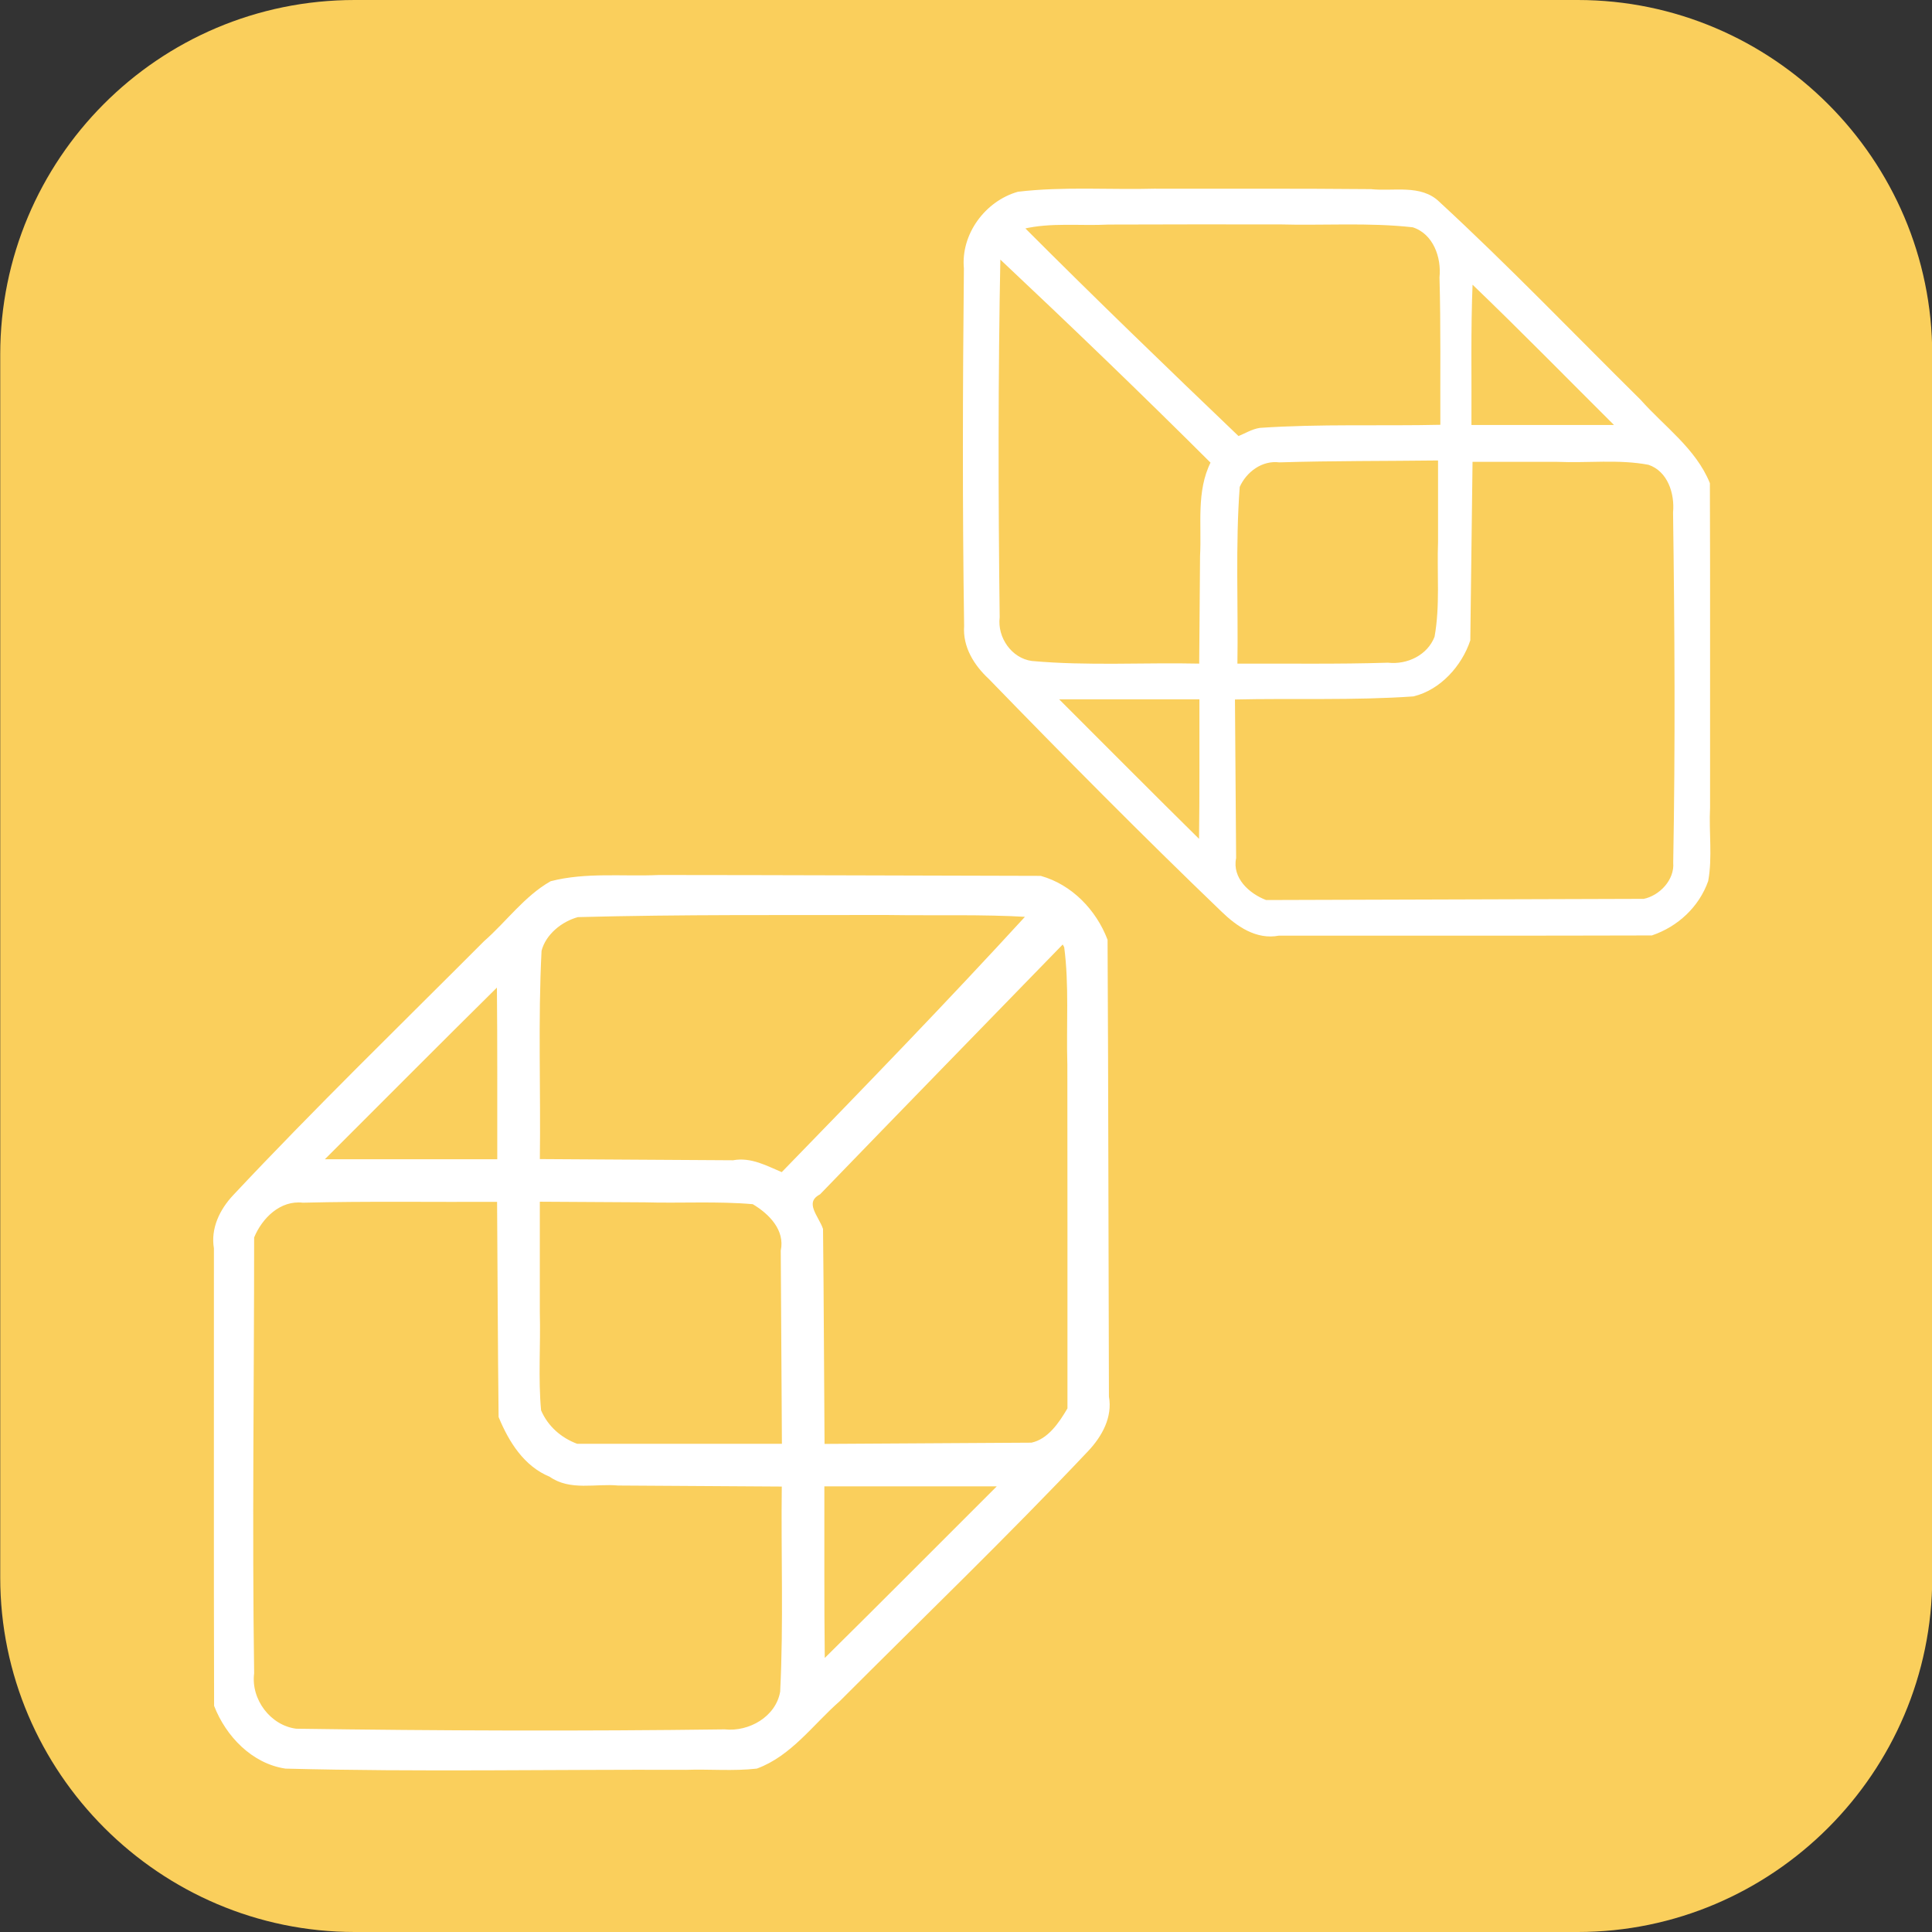
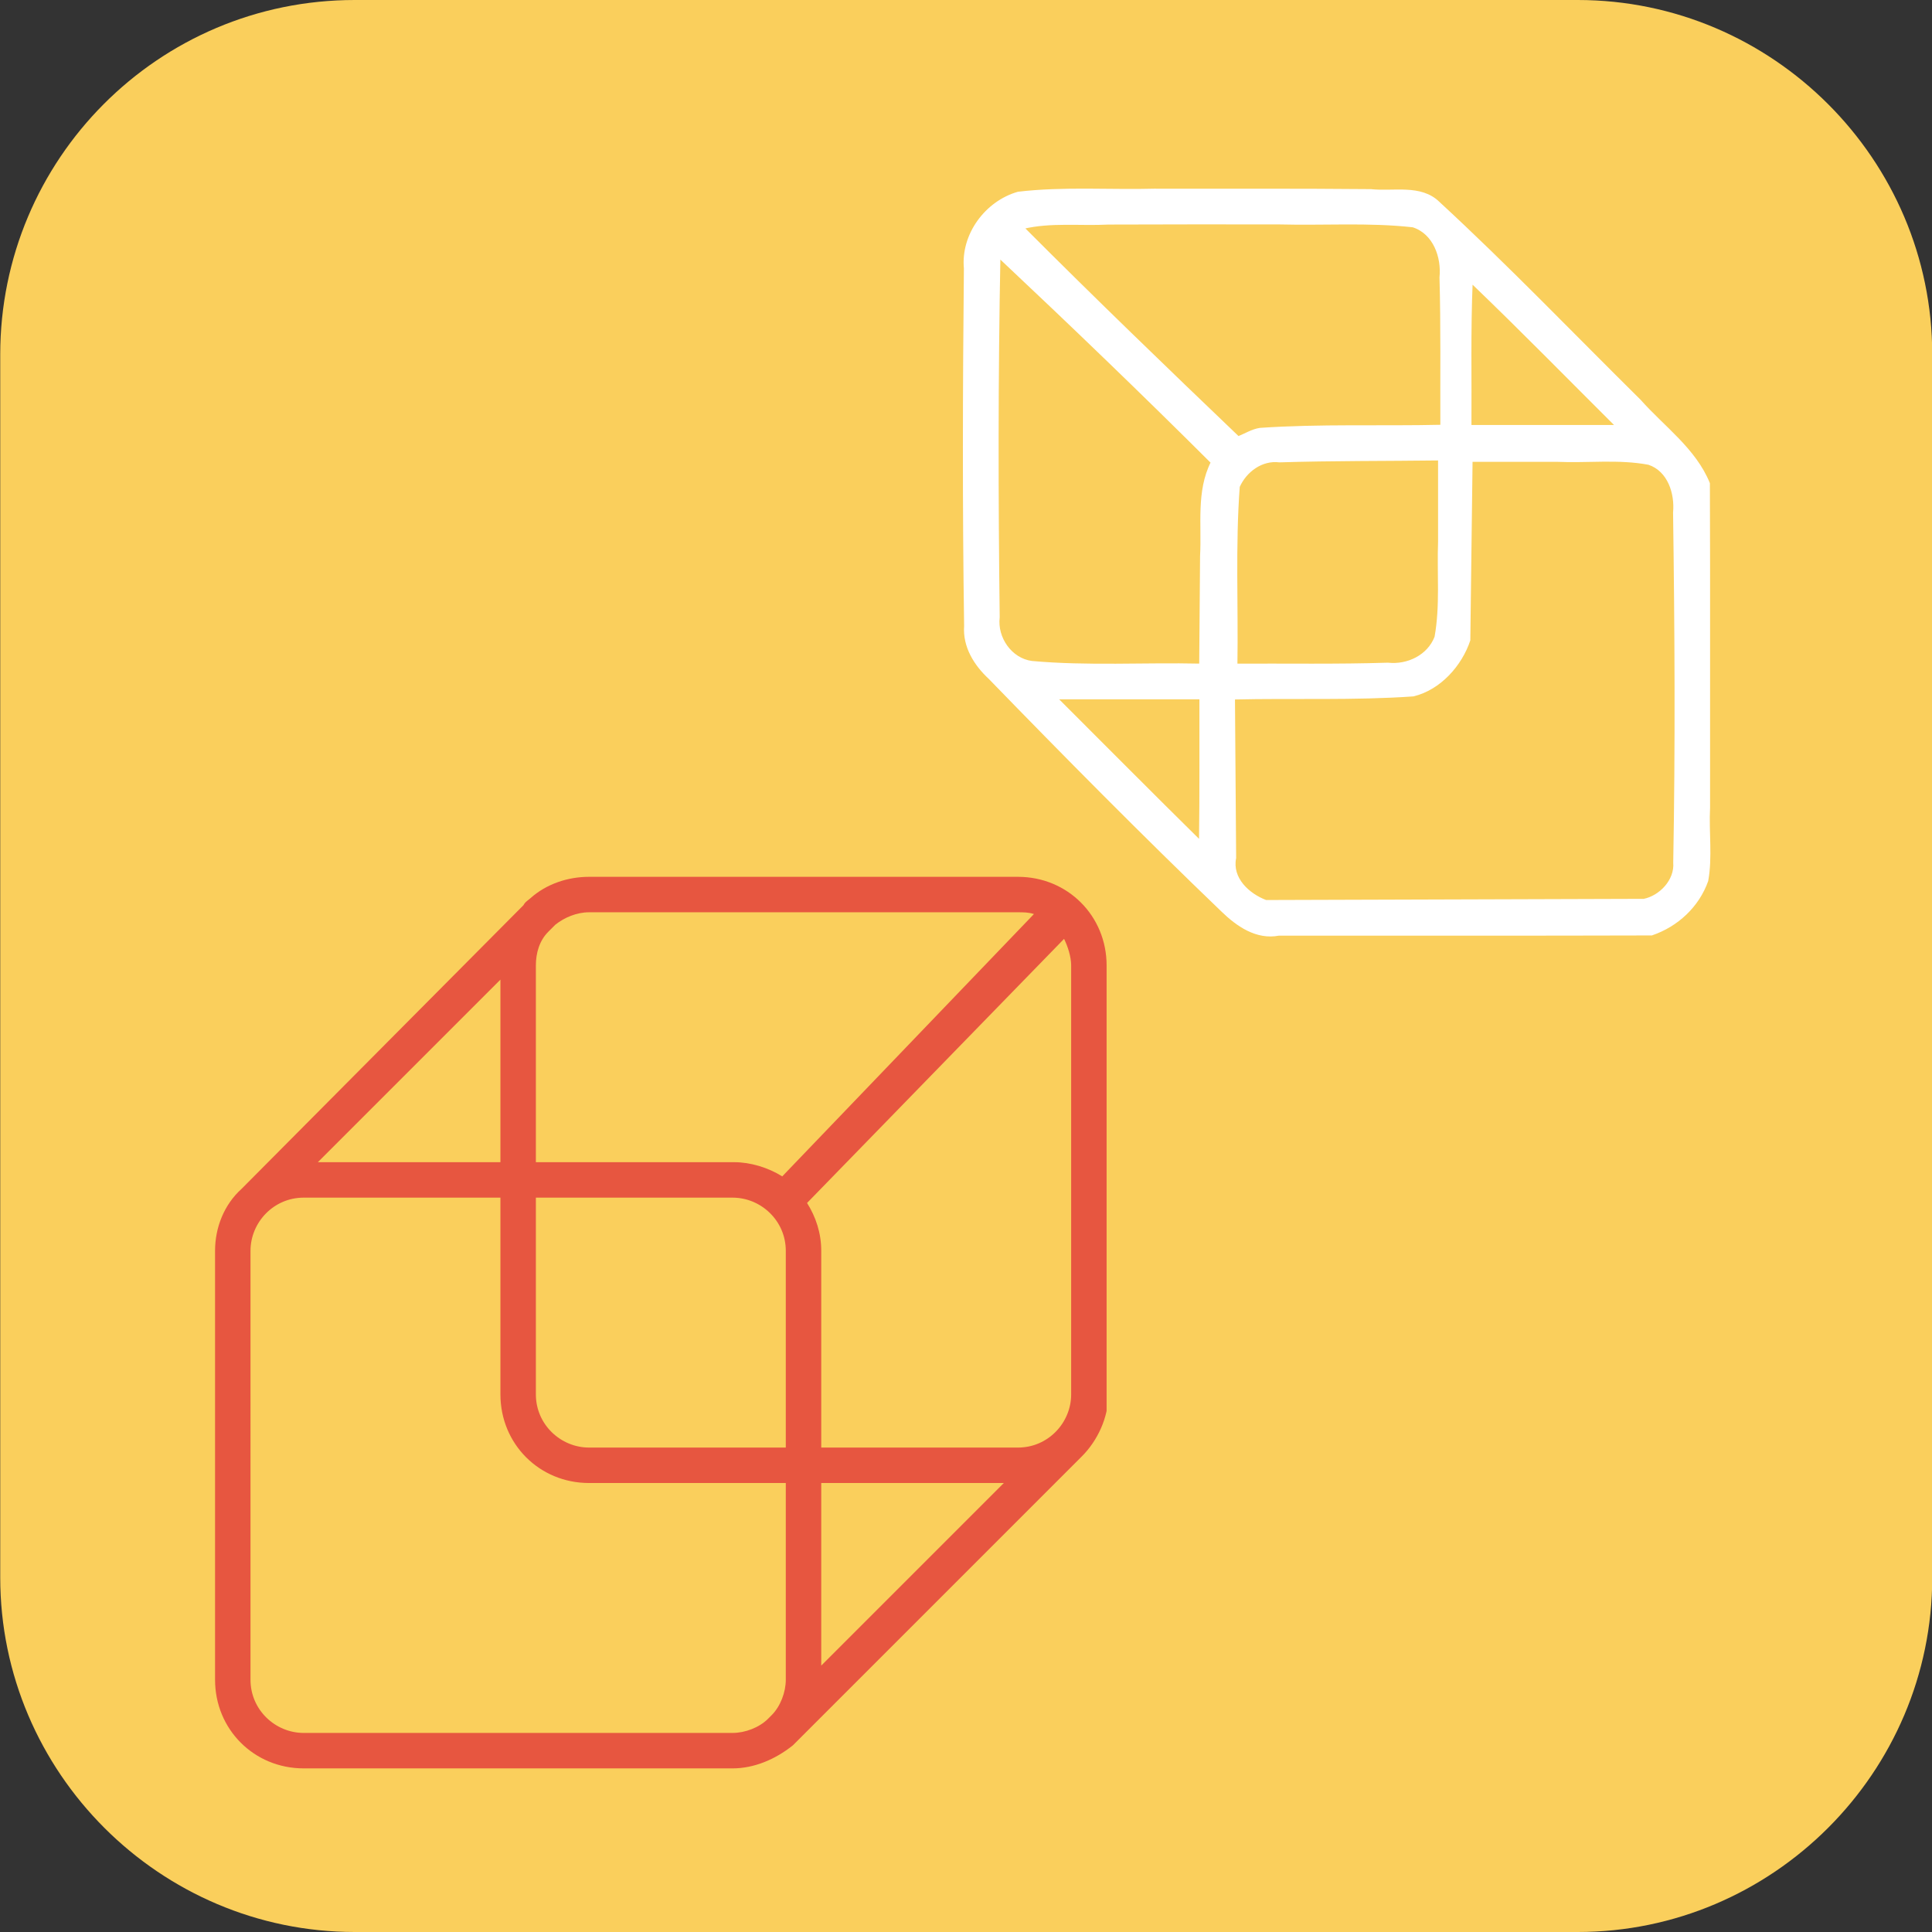
<svg xmlns="http://www.w3.org/2000/svg" xmlns:ns1="http://sodipodi.sourceforge.net/DTD/sodipodi-0.dtd" xmlns:ns2="http://www.inkscape.org/namespaces/inkscape" xmlns:xlink="http://www.w3.org/1999/xlink" version="1.1" id="Layer_1" x="0px" y="0px" viewBox="0 0 109 109" style="enable-background:new 0 0 109 109;" xml:space="preserve" ns1:docname="tematy-ikona-14.svg" ns2:version="1.0.2-2 (e86c870879, 2021-01-15)">
  <rect x="0" y="0" width="109" height="109" fill="#333333" stroke="none" />
  <defs id="defs33" />
  <ns1:namedview pagecolor="#ffffff" bordercolor="#666666" borderopacity="1" objecttolerance="10" gridtolerance="10" guidetolerance="10" ns2:pageopacity="0" ns2:pageshadow="2" ns2:window-width="1920" ns2:window-height="1009" id="namedview31" showgrid="false" ns2:zoom="7.7247706" ns2:cx="54.5" ns2:cy="54.5" ns2:window-x="-8" ns2:window-y="-8" ns2:window-maximized="1" ns2:current-layer="Layer_1" />
  <style type="text/css" id="style2">
	.st0{fill:#FACF5C;}
	.st1{clip-path:url(#SVGID_00000047765836357349442550000008215856215331894144_);}
	.st2{fill:#E75640;}
	.st3{clip-path:url(#SVGID_00000025412616977279208270000009227517150845823671_);}
</style>
  <g id="Group_111" transform="translate(-746 -2522)">
    <g id="Group_81" transform="translate(745.813 2522)">
      <g id="Group_52" transform="translate(0 0)">
        <path id="Rectangle_72" class="st0" d="M20.2,0h69c11,0,20,9,20,20v69c0,11-9,20-20,20h-69c-11,0-20-9-20-20V20     C0.2,9,9.1,0,20.2,0z" />
      </g>
      <g id="Group_54" transform="translate(12.32 49.469)">
        <g id="g14">
          <defs id="defs7">
            <rect id="SVGID_1_" x="0" y="0" width="50.3" height="50.3" />
          </defs>
          <clipPath id="SVGID_00000172419057609835135120000000293410581071709333_">
            <use xlink:href="#SVGID_1_" style="overflow:visible;" id="use9" />
          </clipPath>
          <g id="Group_53" style="clip-path:url(#SVGID_00000172419057609835135120000000293410581071709333_);" clip-path="url(#SVGID_00000172419057609835135120000000293410581071709333_)">
            <path id="Path_58" class="st2" d="M50.3,5c0-2.8-2.2-5-5-5H21.1c-1.2,0-2.4,0.4-3.3,1.2l0,0l0,0c-0.1,0.1-0.3,0.2-0.4,0.4       L1.5,17.6l0,0C0.5,18.5,0,19.8,0,21.1v24.2c0,2.8,2.2,5,5,5h24.2c1.2,0,2.4-0.5,3.4-1.3l0,0l0.1-0.1c0.1-0.1,0.1-0.1,0.2-0.2       l16-16l0,0c0.9-0.9,1.5-2.2,1.5-3.5L50.3,5z M48.3,5v24.2c0,1.6-1.3,3-3,3H34.2V21.1c0-1-0.3-1.9-0.8-2.7L47.9,3.5       C48.1,3.9,48.3,4.5,48.3,5 M44.5,34.2L34.2,44.5V34.2H44.5z M18.1,18.1h11.1c1.6,0,3,1.3,3,3v11.1H21.1c-1.6,0-3-1.3-3-3       L18.1,18.1z M45.3,2c0.3,0,0.6,0,0.9,0.1L32,16.9c-0.8-0.5-1.8-0.8-2.7-0.8H18.1V5c0-0.7,0.2-1.4,0.7-1.9l0.4-0.4       C19.7,2.3,20.4,2,21.1,2L45.3,2z M16.1,16.1H5.8L16.1,5.8V16.1z M5,48.3c-1.6,0-3-1.3-3-3V21.1c0-1.6,1.3-3,3-3h11.1v11.1       c0,2.8,2.2,5,5,5h11.1v11.1c0,0.7-0.3,1.5-0.8,2l-0.2,0.2c-0.5,0.5-1.3,0.8-2,0.8L5,48.3z" />
          </g>
        </g>
      </g>
      <g id="Group_55" transform="translate(54.666 52.67) rotate(-90)">
        <g id="g25">
          <defs id="defs18">
-             <rect id="SVGID_00000156563613988461387610000000595153833746958271_" x="0" y="0" width="41.9" height="41.9" />
-           </defs>
+             </defs>
          <clipPath id="SVGID_00000019641536814642007380000014670587686917237139_">
            <use xlink:href="#SVGID_00000156563613988461387610000000595153833746958271_" style="overflow:visible;" id="use20" />
          </clipPath>
          <g id="Group_53-2" style="clip-path:url(#SVGID_00000019641536814642007380000014670587686917237139_);" clip-path="url(#SVGID_00000019641536814642007380000014670587686917237139_)">
-             <path id="Path_58-2" class="st2" d="M41.9,4.2C41.9,1.9,40,0,37.7,0H17.5c-1,0-2,0.4-2.7,1l0,0l0,0c-0.1,0.1-0.2,0.2-0.3,0.3       L1.2,14.6l0,0C0.4,15.4,0,16.4,0,17.5v20.2c0,2.3,1.9,4.2,4.2,4.2h20.2c1,0,2-0.4,2.8-1.1l0,0l0.1-0.1c0,0,0.1-0.1,0.1-0.1       l13.3-13.3l0,0c0.8-0.8,1.2-1.8,1.2-2.9L41.9,4.2z M40.2,4.2v20.2c0,1.4-1.1,2.5-2.5,2.5h-9.2v-9.2c0-0.8-0.2-1.6-0.7-2.3       l12-12.4C40,3.3,40.2,3.7,40.2,4.2 M37,28.5L28.5,37v-8.6H37z M15.1,15.1h9.2c1.4,0,2.5,1.1,2.5,2.5v9.2h-9.2       c-1.4,0-2.5-1.1-2.5-2.5L15.1,15.1z M37.7,1.7c0.3,0,0.5,0,0.8,0.1L26.6,14.1c-0.7-0.4-1.5-0.7-2.3-0.7h-9.2V4.2       c0-0.6,0.2-1.1,0.6-1.6L16,2.3c0.4-0.4,1-0.6,1.6-0.6H37.7z M13.4,13.4H4.8l8.6-8.5L13.4,13.4z M4.2,40.2       c-1.4,0-2.5-1.1-2.5-2.5V17.5c0-1.4,1.1-2.5,2.5-2.5h9.2v9.2c0,2.3,1.9,4.2,4.2,4.2h9.2v9.2c0,0.6-0.2,1.2-0.6,1.7L26,39.5       c-0.5,0.4-1,0.6-1.7,0.6L4.2,40.2z" />
-           </g>
+             </g>
        </g>
      </g>
    </g>
  </g>
-   <path style="fill:#ffffff;stroke:#ffffff;stroke-width:0.13" d="m 37.159,49.432 c -2.016,0.091 -4.098,-0.162 -6.069,0.346 -1.463,0.833 -2.477,2.267 -3.732,3.366 -4.742,4.754 -9.564,9.435 -14.158,14.333 -0.743,0.793 -1.255,1.838 -1.066,2.946 0.007,8.601 -0.014,17.206 0.01,25.805 0.659,1.694 2.119,3.216 3.97,3.489 7.528,0.196 15.063,0.04 22.593,0.069 1.321,-0.046 2.677,0.081 3.978,-0.069 1.923,-0.707 3.147,-2.474 4.64,-3.78 4.692,-4.699 9.48,-9.307 14.039,-14.135 0.757,-0.812 1.341,-1.862 1.135,-3.006 -0.029,-8.588 -0.031,-17.178 -0.077,-25.764 -0.632,-1.659 -1.996,-3.071 -3.714,-3.552 -7.183,-0.015 -14.365,-0.046 -21.548,-0.049 z m 12.988,2.127 c 2.583,0.038 5.339,-0.043 7.819,0.109 -4.521,4.936 -9.182,9.741 -13.846,14.539 -0.887,-0.37 -1.752,-0.868 -2.759,-0.682 -3.656,-0.022 -7.312,-0.044 -10.969,-0.067 0.054,-3.941 -0.106,-7.892 0.097,-11.826 0.247,-0.962 1.176,-1.706 2.108,-1.955 5.848,-0.155 11.7,-0.108 17.55,-0.119 z m 9.956,1.855 c 0.288,2.165 0.115,4.446 0.18,6.656 0.012,6.469 0.004,12.938 0.006,19.407 -0.482,0.823 -1.12,1.776 -2.09,1.981 -3.915,0.023 -7.829,0.047 -11.744,0.07 -0.032,-4.06 -0.039,-8.124 -0.086,-12.183 -0.241,-0.704 -1.094,-1.51 -0.143,-2.015 4.57,-4.729 9.162,-9.436 13.745,-14.152 0.044,0.079 0.088,0.158 0.131,0.237 z m -32.003,2.332 c 0.032,3.24 0.016,6.481 0.02,9.722 -3.316,0 -6.632,0 -9.948,0 3.307,-3.302 6.6,-6.618 9.925,-9.902 l 0.003,0.129 z m 8.252,12.022 c 2.039,0.06 4.137,-0.071 6.14,0.107 0.943,0.561 1.87,1.493 1.622,2.688 0.022,3.652 0.043,7.305 0.065,10.957 -3.878,0 -7.755,0 -11.633,0 -0.93,-0.347 -1.687,-1.012 -2.082,-1.931 -0.171,-1.812 -0.023,-3.712 -0.073,-5.558 0,-2.099 0,-4.199 0,-6.298 1.987,0.012 3.974,0.024 5.961,0.035 z M 28.109,67.74 c 0.032,4.063 0.038,8.13 0.086,12.192 0.567,1.372 1.413,2.742 2.85,3.327 1.132,0.8 2.552,0.366 3.841,0.487 3.095,0.019 6.191,0.039 9.286,0.058 -0.05,3.881 0.104,7.77 -0.092,11.645 -0.25,1.456 -1.805,2.336 -3.202,2.184 -8.056,0.107 -16.116,0.078 -24.172,-0.037 -1.496,-0.189 -2.624,-1.699 -2.433,-3.195 -0.116,-8.198 -5.36e-4,-16.399 0,-24.599 0.465,-1.132 1.514,-2.161 2.818,-2.013 3.67,-0.091 7.345,-0.029 11.016,-0.048 z M 51.49,83.792 c 1.634,0 3.269,0 4.903,0 -3.307,3.302 -6.6,6.618 -9.925,9.902 -0.039,-3.3 -0.018,-6.601 -0.024,-9.902 1.682,0 3.363,0 5.045,0 z" id="path860" />
-   <path style="fill:#ffffff;stroke:#ffffff;stroke-width:0.13" d="m 65.195,10.71 c -2.581,0.069 -5.185,-0.131 -7.752,0.172 -1.812,0.516 -3.175,2.354 -2.997,4.259 -0.066,6.724 -0.087,13.452 0.013,20.175 -0.084,1.163 0.55,2.179 1.373,2.941 4.307,4.438 8.66,8.836 13.121,13.12 0.854,0.83 1.94,1.588 3.194,1.346 7.012,-0.007 14.027,0.011 21.037,-0.012 1.435,-0.488 2.619,-1.584 3.127,-3.023 0.242,-1.328 0.032,-2.755 0.103,-4.12 -0.007,-6.098 0.013,-12.2 -0.01,-18.296 -0.781,-1.921 -2.554,-3.164 -3.892,-4.673 -3.771,-3.729 -7.446,-7.563 -11.345,-11.159 -1.011,-0.994 -2.558,-0.565 -3.823,-0.704 -4.049,-0.037 -8.099,-0.021 -12.148,-0.025 z m 6.99,1.887 c 2.509,0.065 5.038,-0.117 7.534,0.163 1.197,0.381 1.677,1.743 1.56,2.891 0.077,2.793 0.036,5.585 0.048,8.379 -3.412,0.078 -6.835,-0.058 -10.239,0.175 -0.44,0.064 -0.82,0.314 -1.229,0.471 -4.08,-3.902 -8.163,-7.841 -12.138,-11.826 1.555,-0.374 3.225,-0.162 4.828,-0.246 3.211,-0.015 6.425,-0.009 9.637,-0.008 z m -15.797,1.912 c 4.044,3.803 8.053,7.656 11.986,11.579 -0.827,1.637 -0.507,3.515 -0.604,5.277 -0.018,2.047 -0.033,4.094 -0.049,6.141 -3.169,-0.071 -6.357,0.135 -9.511,-0.15 -1.179,-0.156 -2.019,-1.363 -1.875,-2.537 -0.083,-6.772 -0.091,-13.55 0.04,-20.322 z m 26.711,1.482 c 2.749,2.637 5.415,5.364 8.117,8.052 -2.755,0 -5.51,0 -8.265,0 0.017,-2.709 -0.046,-5.417 0.069,-8.124 z m -1.902,14.57 c -0.065,1.788 0.121,3.616 -0.199,5.382 -0.411,1.069 -1.581,1.634 -2.696,1.51 -2.851,0.09 -5.702,0.04 -8.555,0.053 0.052,-3.349 -0.116,-6.717 0.132,-10.052 0.399,-0.892 1.31,-1.558 2.308,-1.433 3.002,-0.093 6.007,-0.07 9.01,-0.108 0,1.55 0,3.099 0,4.649 z m 6.638,-4.57 c 1.725,0.076 3.487,-0.154 5.188,0.169 1.122,0.379 1.534,1.664 1.433,2.756 0.091,6.58 0.129,13.167 0.009,19.747 0.086,1.013 -0.803,1.929 -1.722,2.114 -7.109,0.022 -14.217,0.044 -21.326,0.066 -0.99,-0.376 -1.974,-1.277 -1.742,-2.438 -0.022,-3.002 -0.044,-6.003 -0.066,-9.005 3.375,-0.079 6.762,0.061 10.13,-0.175 1.495,-0.368 2.676,-1.695 3.148,-3.106 0.042,-3.376 0.084,-6.752 0.127,-10.128 1.607,0 3.214,0 4.821,0 z M 63.595,39.389 c 1.38,0 2.759,0 4.139,0 -0.005,2.697 0.015,5.396 -0.023,8.091 -2.721,-2.681 -5.41,-5.393 -8.113,-8.091 1.332,0 2.665,0 3.997,0 z" id="path862" />
+   <path style="fill:#ffffff;stroke:#ffffff;stroke-width:0.13" d="m 65.195,10.71 c -2.581,0.069 -5.185,-0.131 -7.752,0.172 -1.812,0.516 -3.175,2.354 -2.997,4.259 -0.066,6.724 -0.087,13.452 0.013,20.175 -0.084,1.163 0.55,2.179 1.373,2.941 4.307,4.438 8.66,8.836 13.121,13.12 0.854,0.83 1.94,1.588 3.194,1.346 7.012,-0.007 14.027,0.011 21.037,-0.012 1.435,-0.488 2.619,-1.584 3.127,-3.023 0.242,-1.328 0.032,-2.755 0.103,-4.12 -0.007,-6.098 0.013,-12.2 -0.01,-18.296 -0.781,-1.921 -2.554,-3.164 -3.892,-4.673 -3.771,-3.729 -7.446,-7.563 -11.345,-11.159 -1.011,-0.994 -2.558,-0.565 -3.823,-0.704 -4.049,-0.037 -8.099,-0.021 -12.148,-0.025 z m 6.99,1.887 c 2.509,0.065 5.038,-0.117 7.534,0.163 1.197,0.381 1.677,1.743 1.56,2.891 0.077,2.793 0.036,5.585 0.048,8.379 -3.412,0.078 -6.835,-0.058 -10.239,0.175 -0.44,0.064 -0.82,0.314 -1.229,0.471 -4.08,-3.902 -8.163,-7.841 -12.138,-11.826 1.555,-0.374 3.225,-0.162 4.828,-0.246 3.211,-0.015 6.425,-0.009 9.637,-0.008 m -15.797,1.912 c 4.044,3.803 8.053,7.656 11.986,11.579 -0.827,1.637 -0.507,3.515 -0.604,5.277 -0.018,2.047 -0.033,4.094 -0.049,6.141 -3.169,-0.071 -6.357,0.135 -9.511,-0.15 -1.179,-0.156 -2.019,-1.363 -1.875,-2.537 -0.083,-6.772 -0.091,-13.55 0.04,-20.322 z m 26.711,1.482 c 2.749,2.637 5.415,5.364 8.117,8.052 -2.755,0 -5.51,0 -8.265,0 0.017,-2.709 -0.046,-5.417 0.069,-8.124 z m -1.902,14.57 c -0.065,1.788 0.121,3.616 -0.199,5.382 -0.411,1.069 -1.581,1.634 -2.696,1.51 -2.851,0.09 -5.702,0.04 -8.555,0.053 0.052,-3.349 -0.116,-6.717 0.132,-10.052 0.399,-0.892 1.31,-1.558 2.308,-1.433 3.002,-0.093 6.007,-0.07 9.01,-0.108 0,1.55 0,3.099 0,4.649 z m 6.638,-4.57 c 1.725,0.076 3.487,-0.154 5.188,0.169 1.122,0.379 1.534,1.664 1.433,2.756 0.091,6.58 0.129,13.167 0.009,19.747 0.086,1.013 -0.803,1.929 -1.722,2.114 -7.109,0.022 -14.217,0.044 -21.326,0.066 -0.99,-0.376 -1.974,-1.277 -1.742,-2.438 -0.022,-3.002 -0.044,-6.003 -0.066,-9.005 3.375,-0.079 6.762,0.061 10.13,-0.175 1.495,-0.368 2.676,-1.695 3.148,-3.106 0.042,-3.376 0.084,-6.752 0.127,-10.128 1.607,0 3.214,0 4.821,0 z M 63.595,39.389 c 1.38,0 2.759,0 4.139,0 -0.005,2.697 0.015,5.396 -0.023,8.091 -2.721,-2.681 -5.41,-5.393 -8.113,-8.091 1.332,0 2.665,0 3.997,0 z" id="path862" />
</svg>